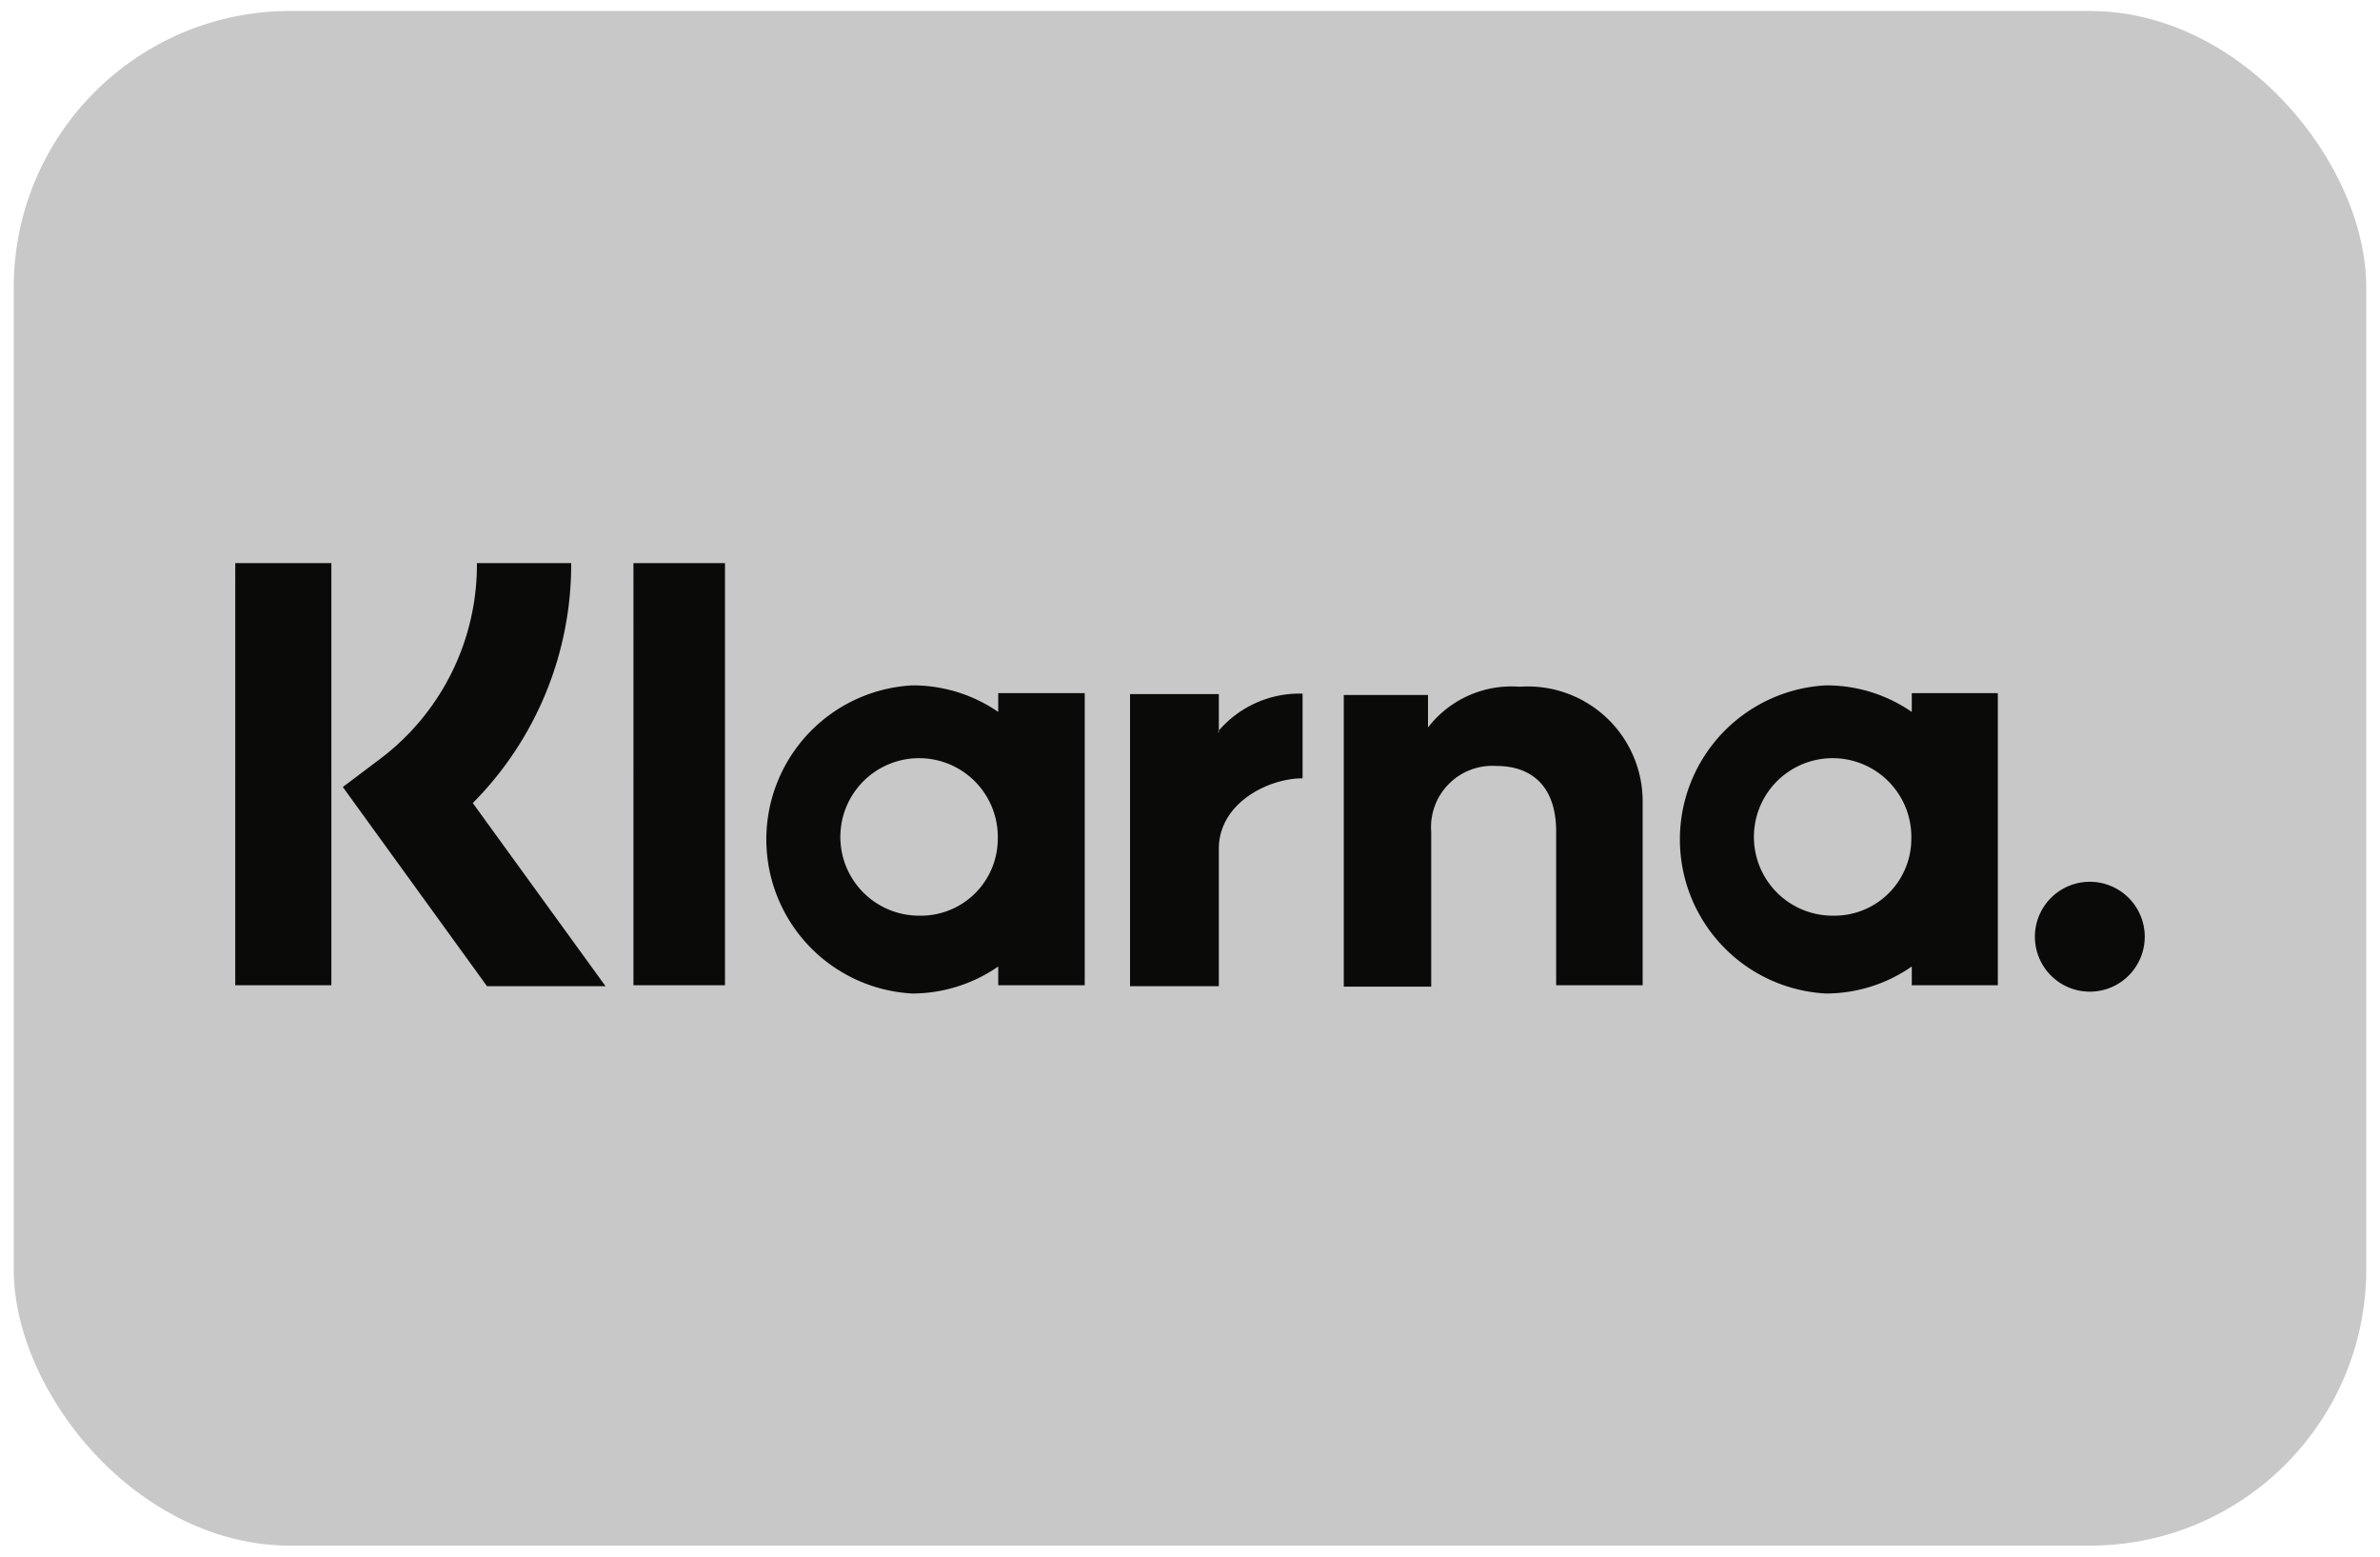
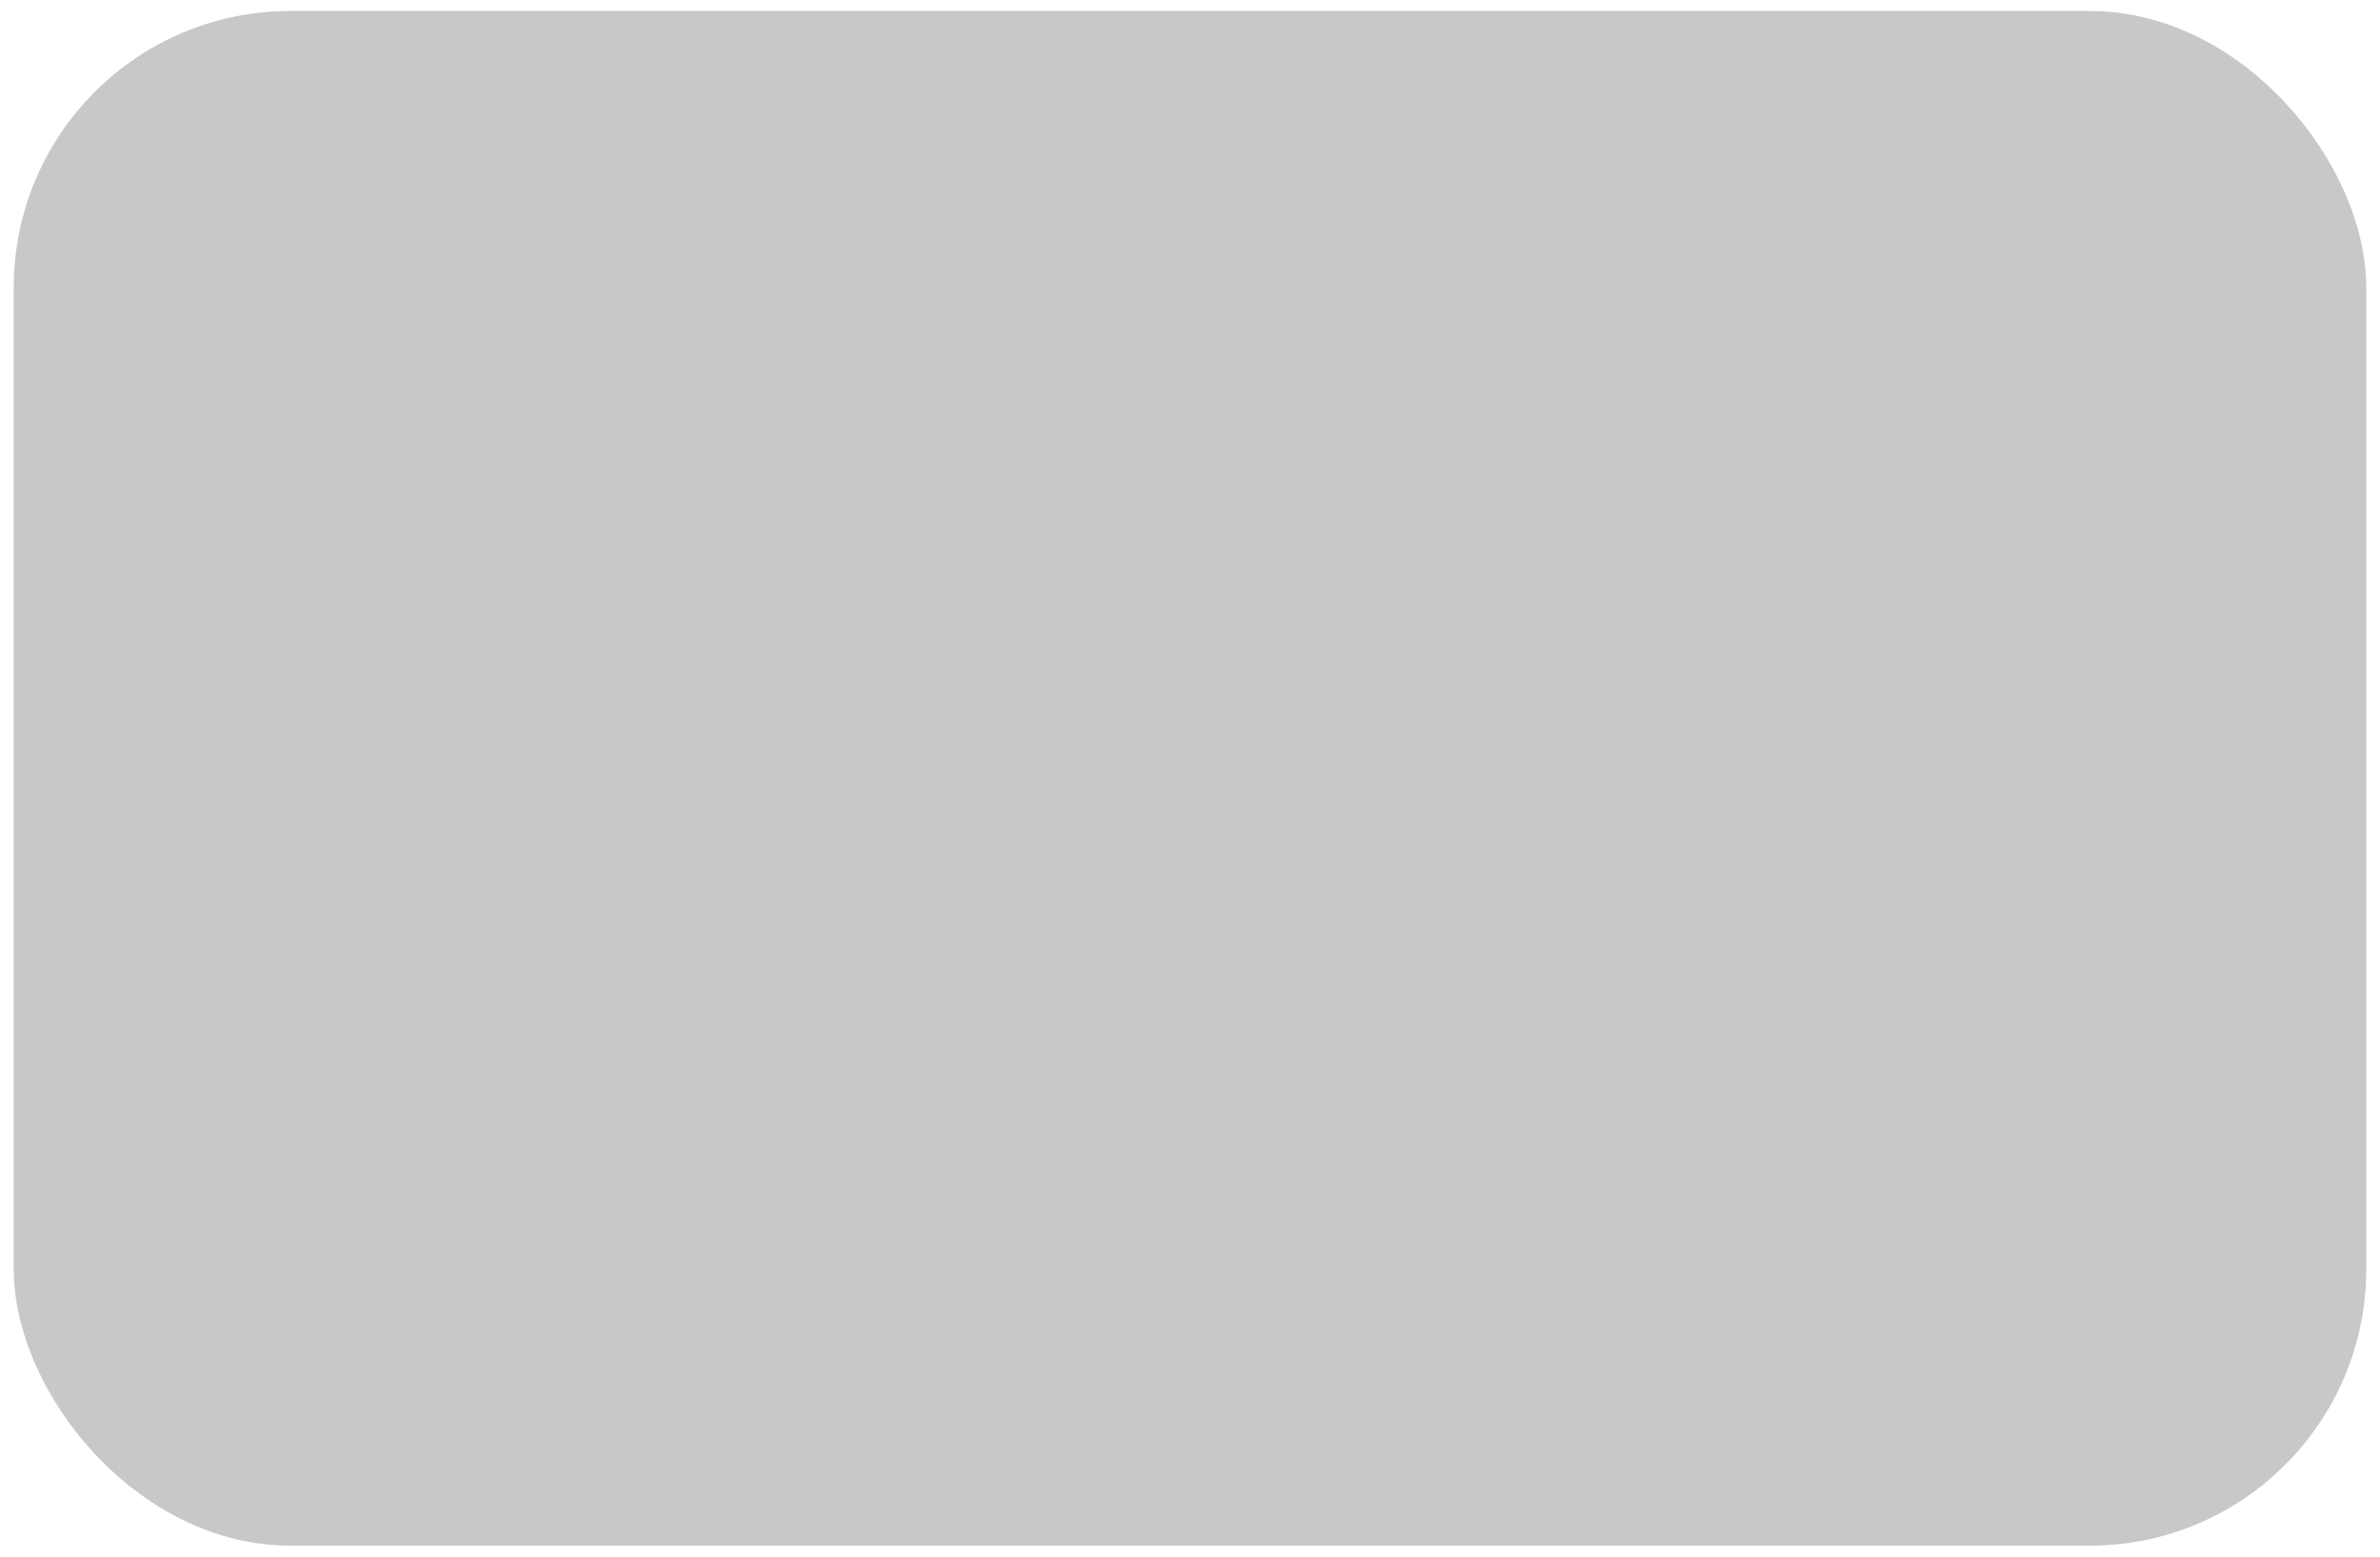
<svg xmlns="http://www.w3.org/2000/svg" id="Ebene_1" data-name="Ebene 1" viewBox="0 0 52 34">
  <defs>
    <style>.cls-1{fill:#c8c8c8;}.cls-2{fill:#0a0b09;fill-rule:evenodd;}</style>
  </defs>
  <rect class="cls-1" x="0.3" y="0.24" width="51.4" height="33.52" rx="6.04" />
-   <path class="cls-2" d="M45.67,19.26a1.2,1.2,0,1,0,1.19,1.2,1.2,1.2,0,0,0-1.19-1.2Zm-3.91-.93A1.72,1.72,0,1,0,40.05,20,1.68,1.68,0,0,0,41.76,18.33Zm0-3.19h1.89v6.38H41.77v-.41a3.28,3.28,0,0,1-1.88.59,3.37,3.37,0,0,1,0-6.73,3.27,3.27,0,0,1,1.88.58v-.41ZM26.63,16v-.84H24.69v6.38h1.94v-3c0-1,1.08-1.54,1.83-1.54h0V15.15a2.33,2.33,0,0,0-1.85.83ZM21.8,18.33A1.72,1.72,0,1,0,20.09,20,1.68,1.68,0,0,0,21.8,18.33Zm0-3.19H23.7v6.38H21.81v-.41a3.3,3.3,0,0,1-1.88.59,3.37,3.37,0,0,1,0-6.73,3.29,3.29,0,0,1,1.88.58v-.41ZM33.2,15a2.3,2.3,0,0,0-2,.89v-.71H29.36v6.37h1.91V18.17a1.34,1.34,0,0,1,1.42-1.44c.83,0,1.31.5,1.31,1.43v3.36h1.89V17.47A2.51,2.51,0,0,0,33.2,15ZM13.84,21.52h2V12.3h-2Zm-8.7,0h2.1V12.3H5.14Zm7.34-9.22a7.4,7.4,0,0,1-2.15,5.24l2.9,4H10.64L7.49,17.19l.81-.61a5.31,5.31,0,0,0,2.12-4.28Z" />
</svg>